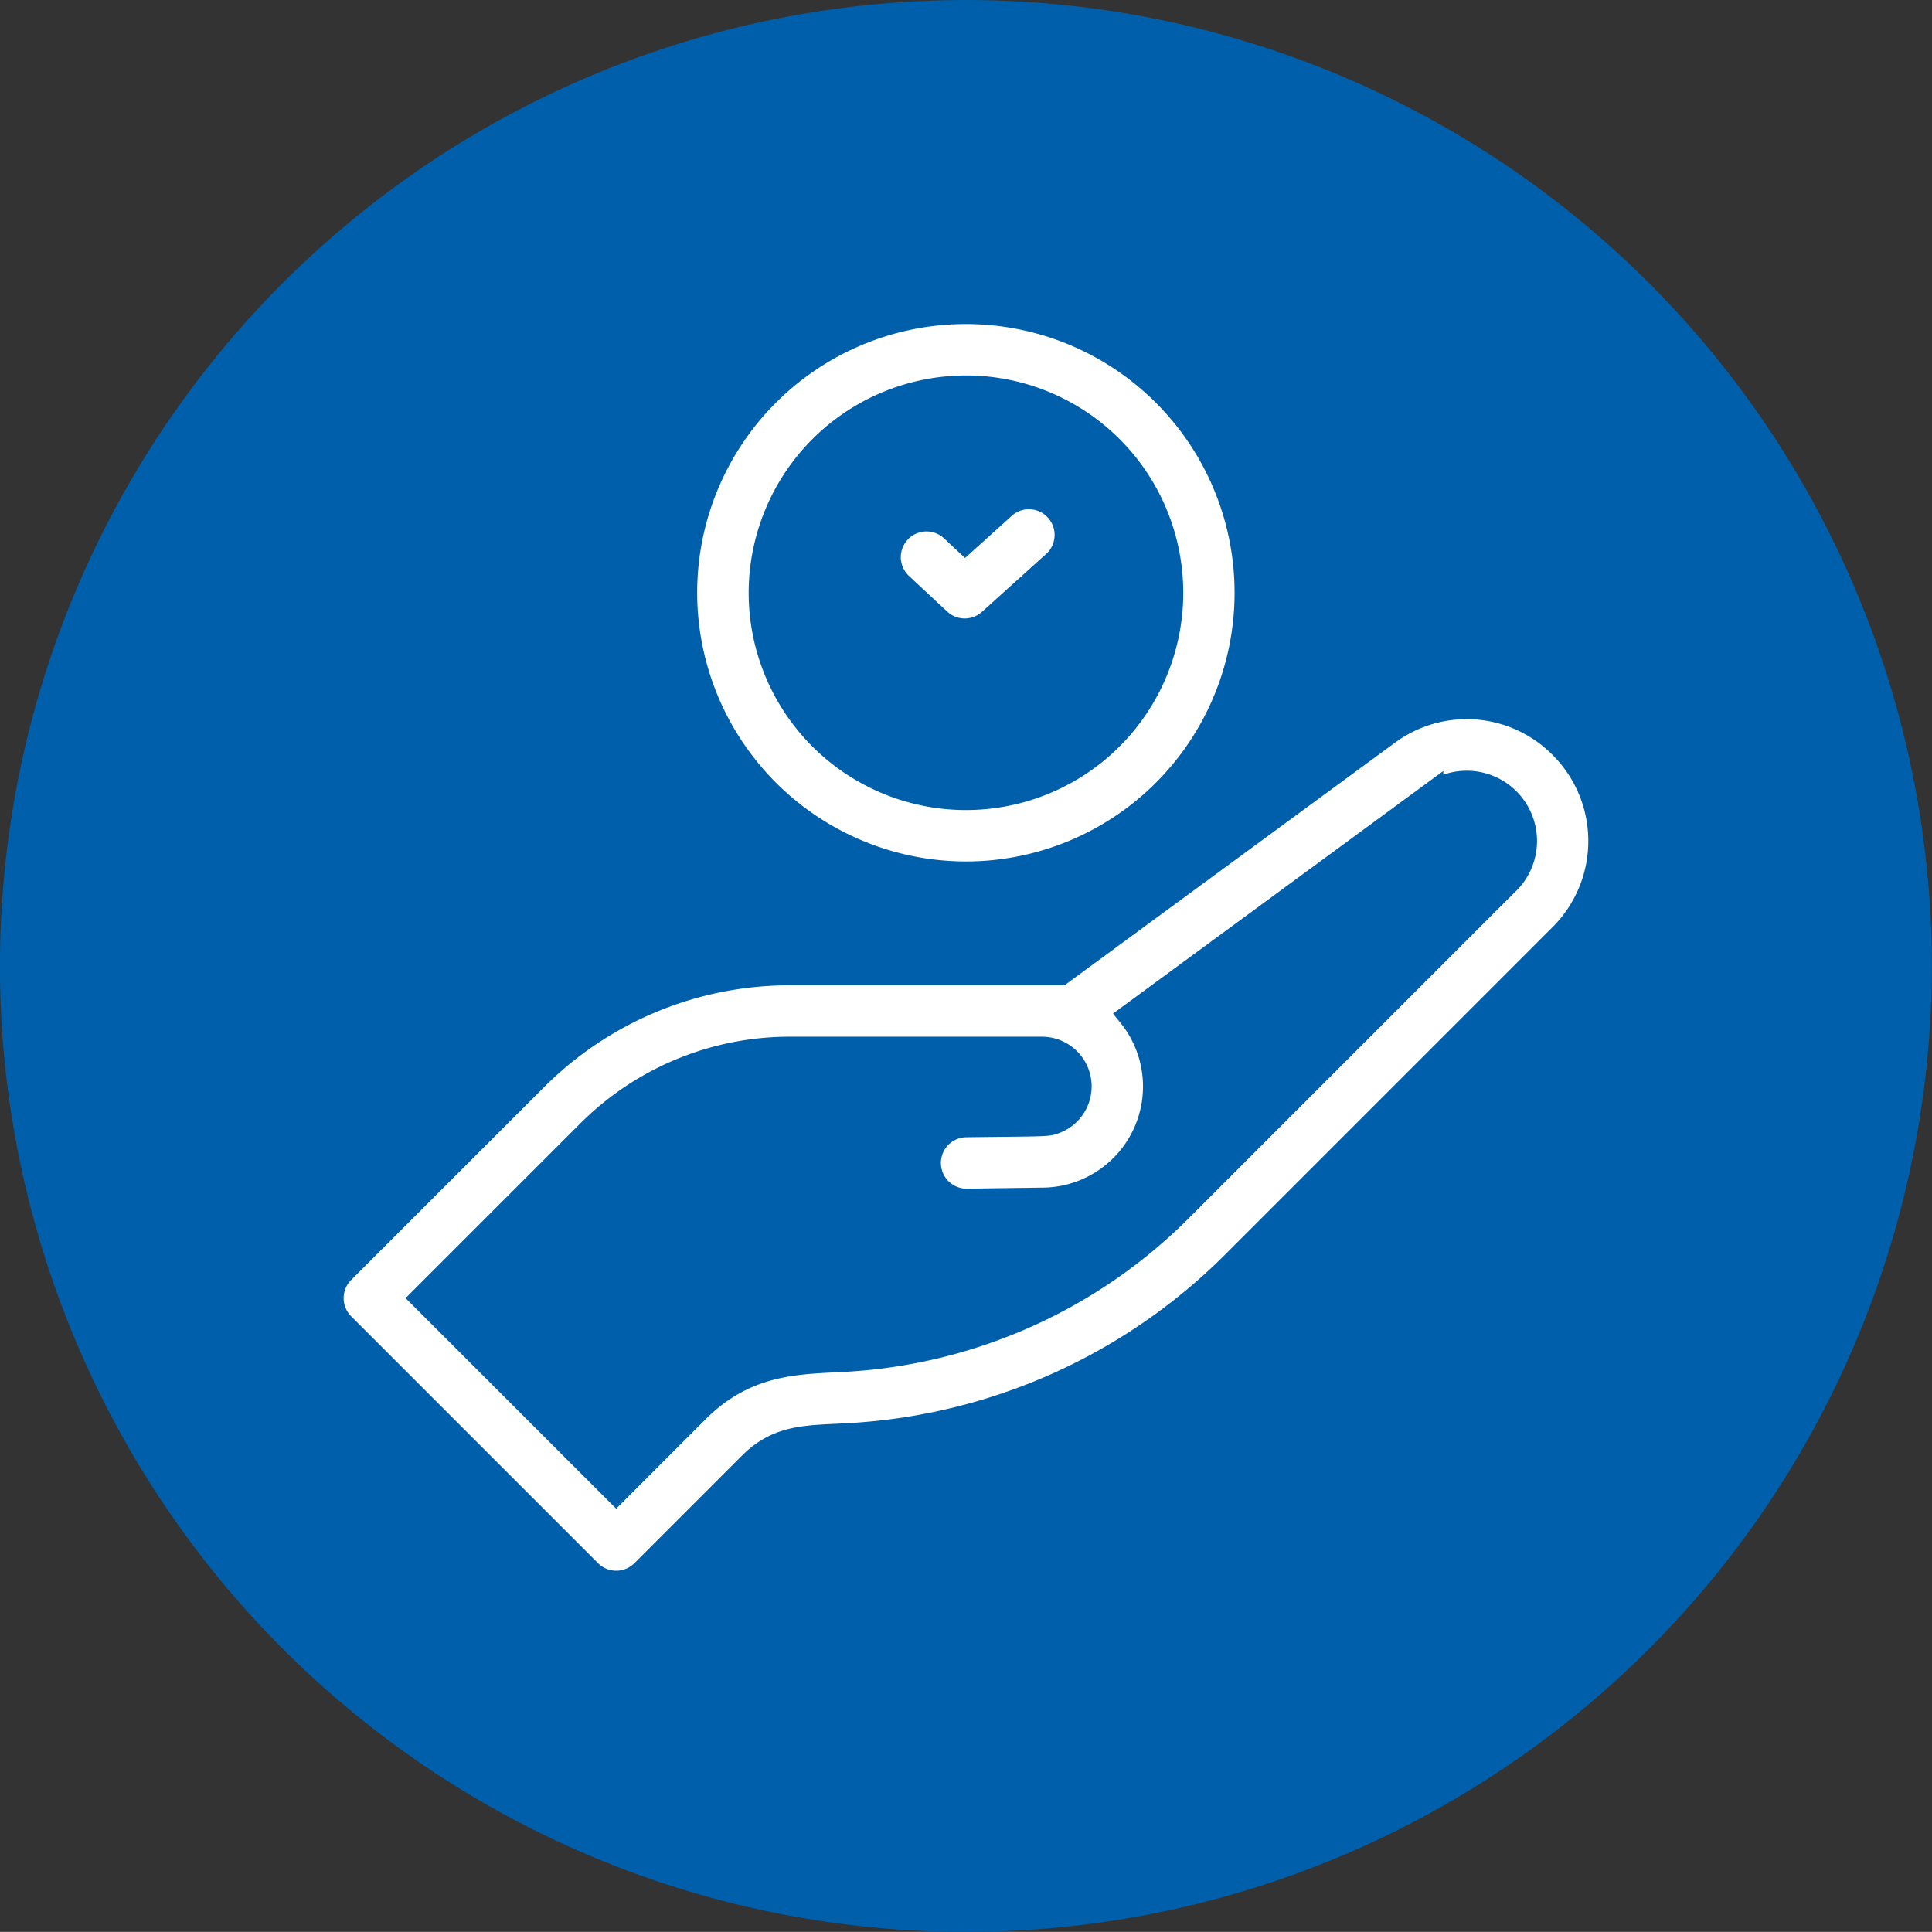
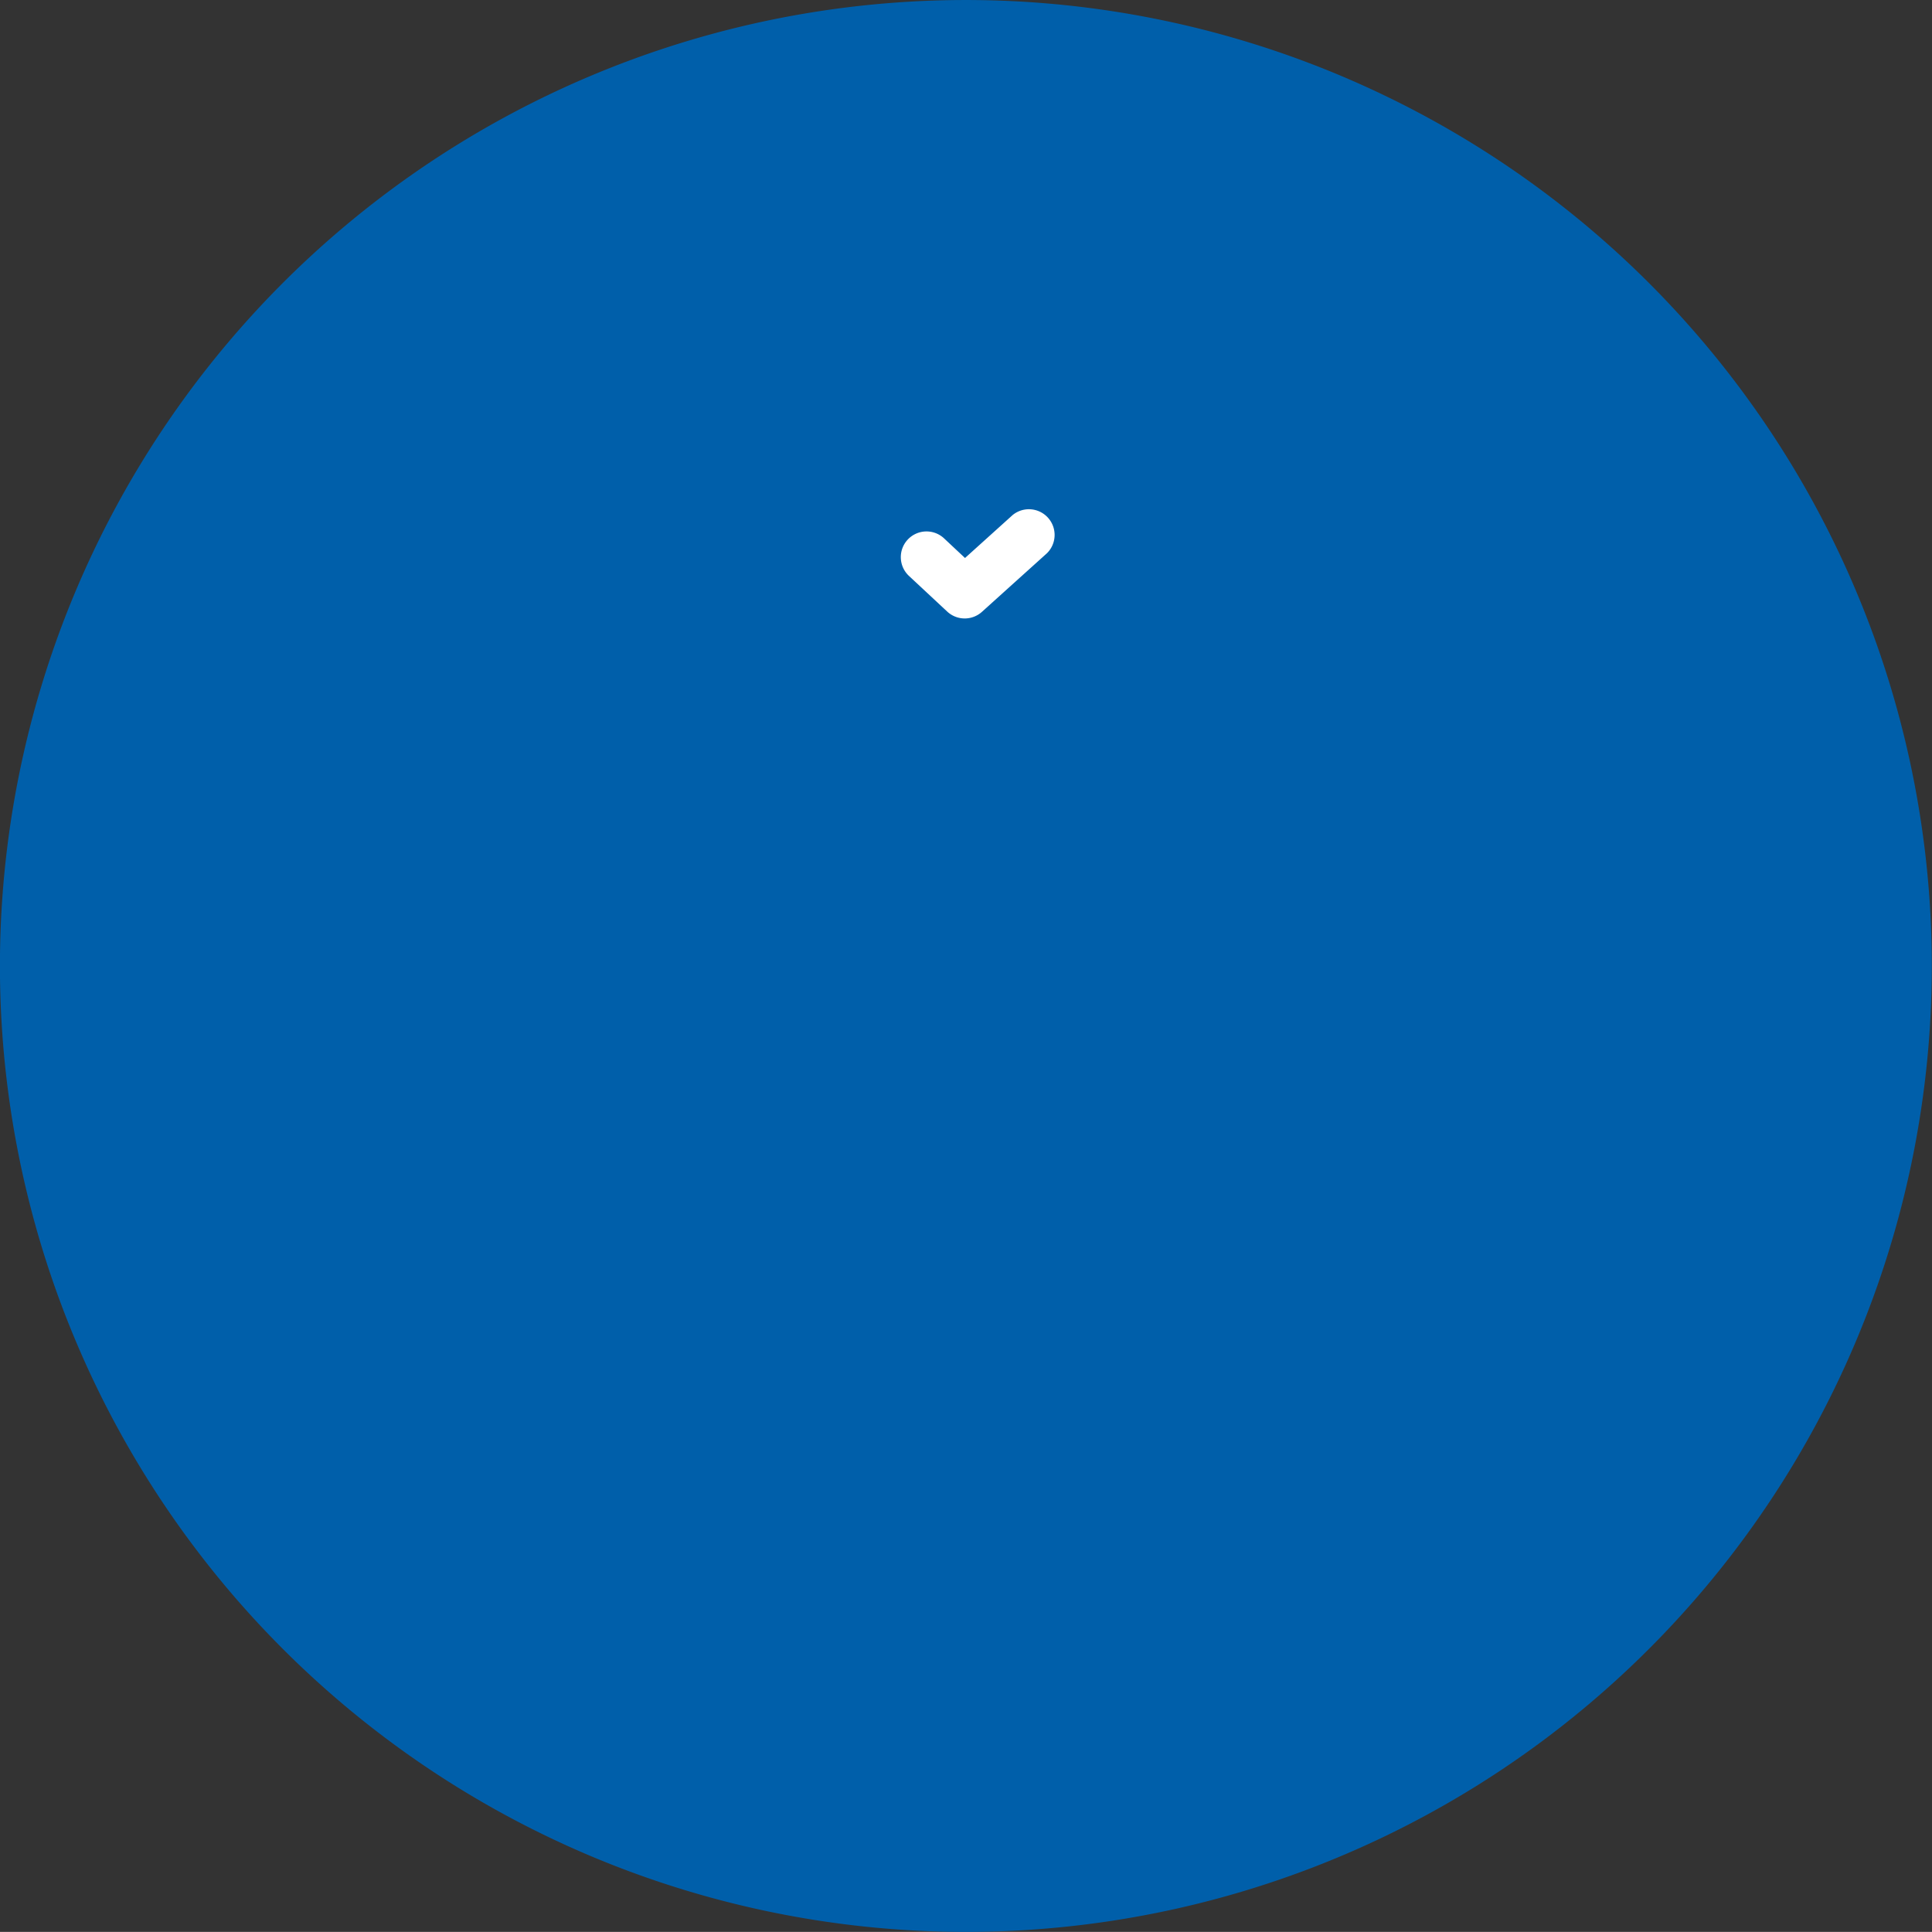
<svg xmlns="http://www.w3.org/2000/svg" width="84.039" height="84.035" viewBox="0 0 84.039 84.035">
  <rect x="0" y="0" width="84.039" height="84.035" fill="#333333" stroke="none" />
  <g id="Group_2713" data-name="Group 2713" transform="translate(-356.981 -2684.523)">
    <path id="Path_727" data-name="Path 727" d="M220.9,1512.652a42.017,42.017,0,1,0-42.02-42.02,42.021,42.021,0,0,0,42.02,42.02" transform="translate(178.098 1255.906)" fill="#005faa" />
    <g id="_049-time" data-name="049-time" transform="translate(371.031 2698.119)">
-       <path id="Path_1431" data-name="Path 1431" d="M53.842,161a5.761,5.761,0,0,0-7.526-.573L32.091,170.87H20.335a15.588,15.588,0,0,0-11.095,4.6L.872,183.834a1.618,1.618,0,0,0,0,2.288l10.739,10.739a1.618,1.618,0,0,0,2.288,0l4.679-4.679c1.277-1.277,2.577-1.161,4.427-1.274a25.648,25.648,0,0,0,16.589-7.471l14.248-14.248A5.79,5.79,0,0,0,53.842,161Zm-2.288,5.9L37.306,181.149a22.414,22.414,0,0,1-14.5,6.529c-1.985.121-4.32.018-6.518,2.216l-3.535,3.535L4.3,184.978l7.224-7.224a12.373,12.373,0,0,1,8.807-3.648H31.267a1.662,1.662,0,0,1,.635,3.2c-.392.165-.359.125-3.928.174a1.618,1.618,0,1,0,.044,3.236l3.286-.045a4.9,4.9,0,0,0,3.778-7.977l13.15-9.658a2.557,2.557,0,0,1,3.322,3.87Z" transform="translate(0 -142.107)" fill="#fff" stroke="#005faa" stroke-width="1" />
-       <path id="Path_1432" data-name="Path 1432" d="M155.192,24.376A12.188,12.188,0,1,0,143,12.188,12.2,12.2,0,0,0,155.192,24.376Zm0-21.14a8.952,8.952,0,1,1-8.952,8.952,8.962,8.962,0,0,1,8.952-8.952Z" transform="translate(-127.224)" fill="#fff" stroke="#005faa" stroke-width="1" />
      <path id="Path_1433" data-name="Path 1433" d="M227.435,79.621a1.618,1.618,0,0,0,2.187.019l2.839-2.559a1.618,1.618,0,0,0-2.167-2.4l-1.736,1.566L228,75.724a1.618,1.618,0,1,0-2.207,2.366Z" transform="translate(-200.625 -66.25)" fill="#fff" stroke="#005faa" stroke-width="1" />
    </g>
  </g>
</svg>